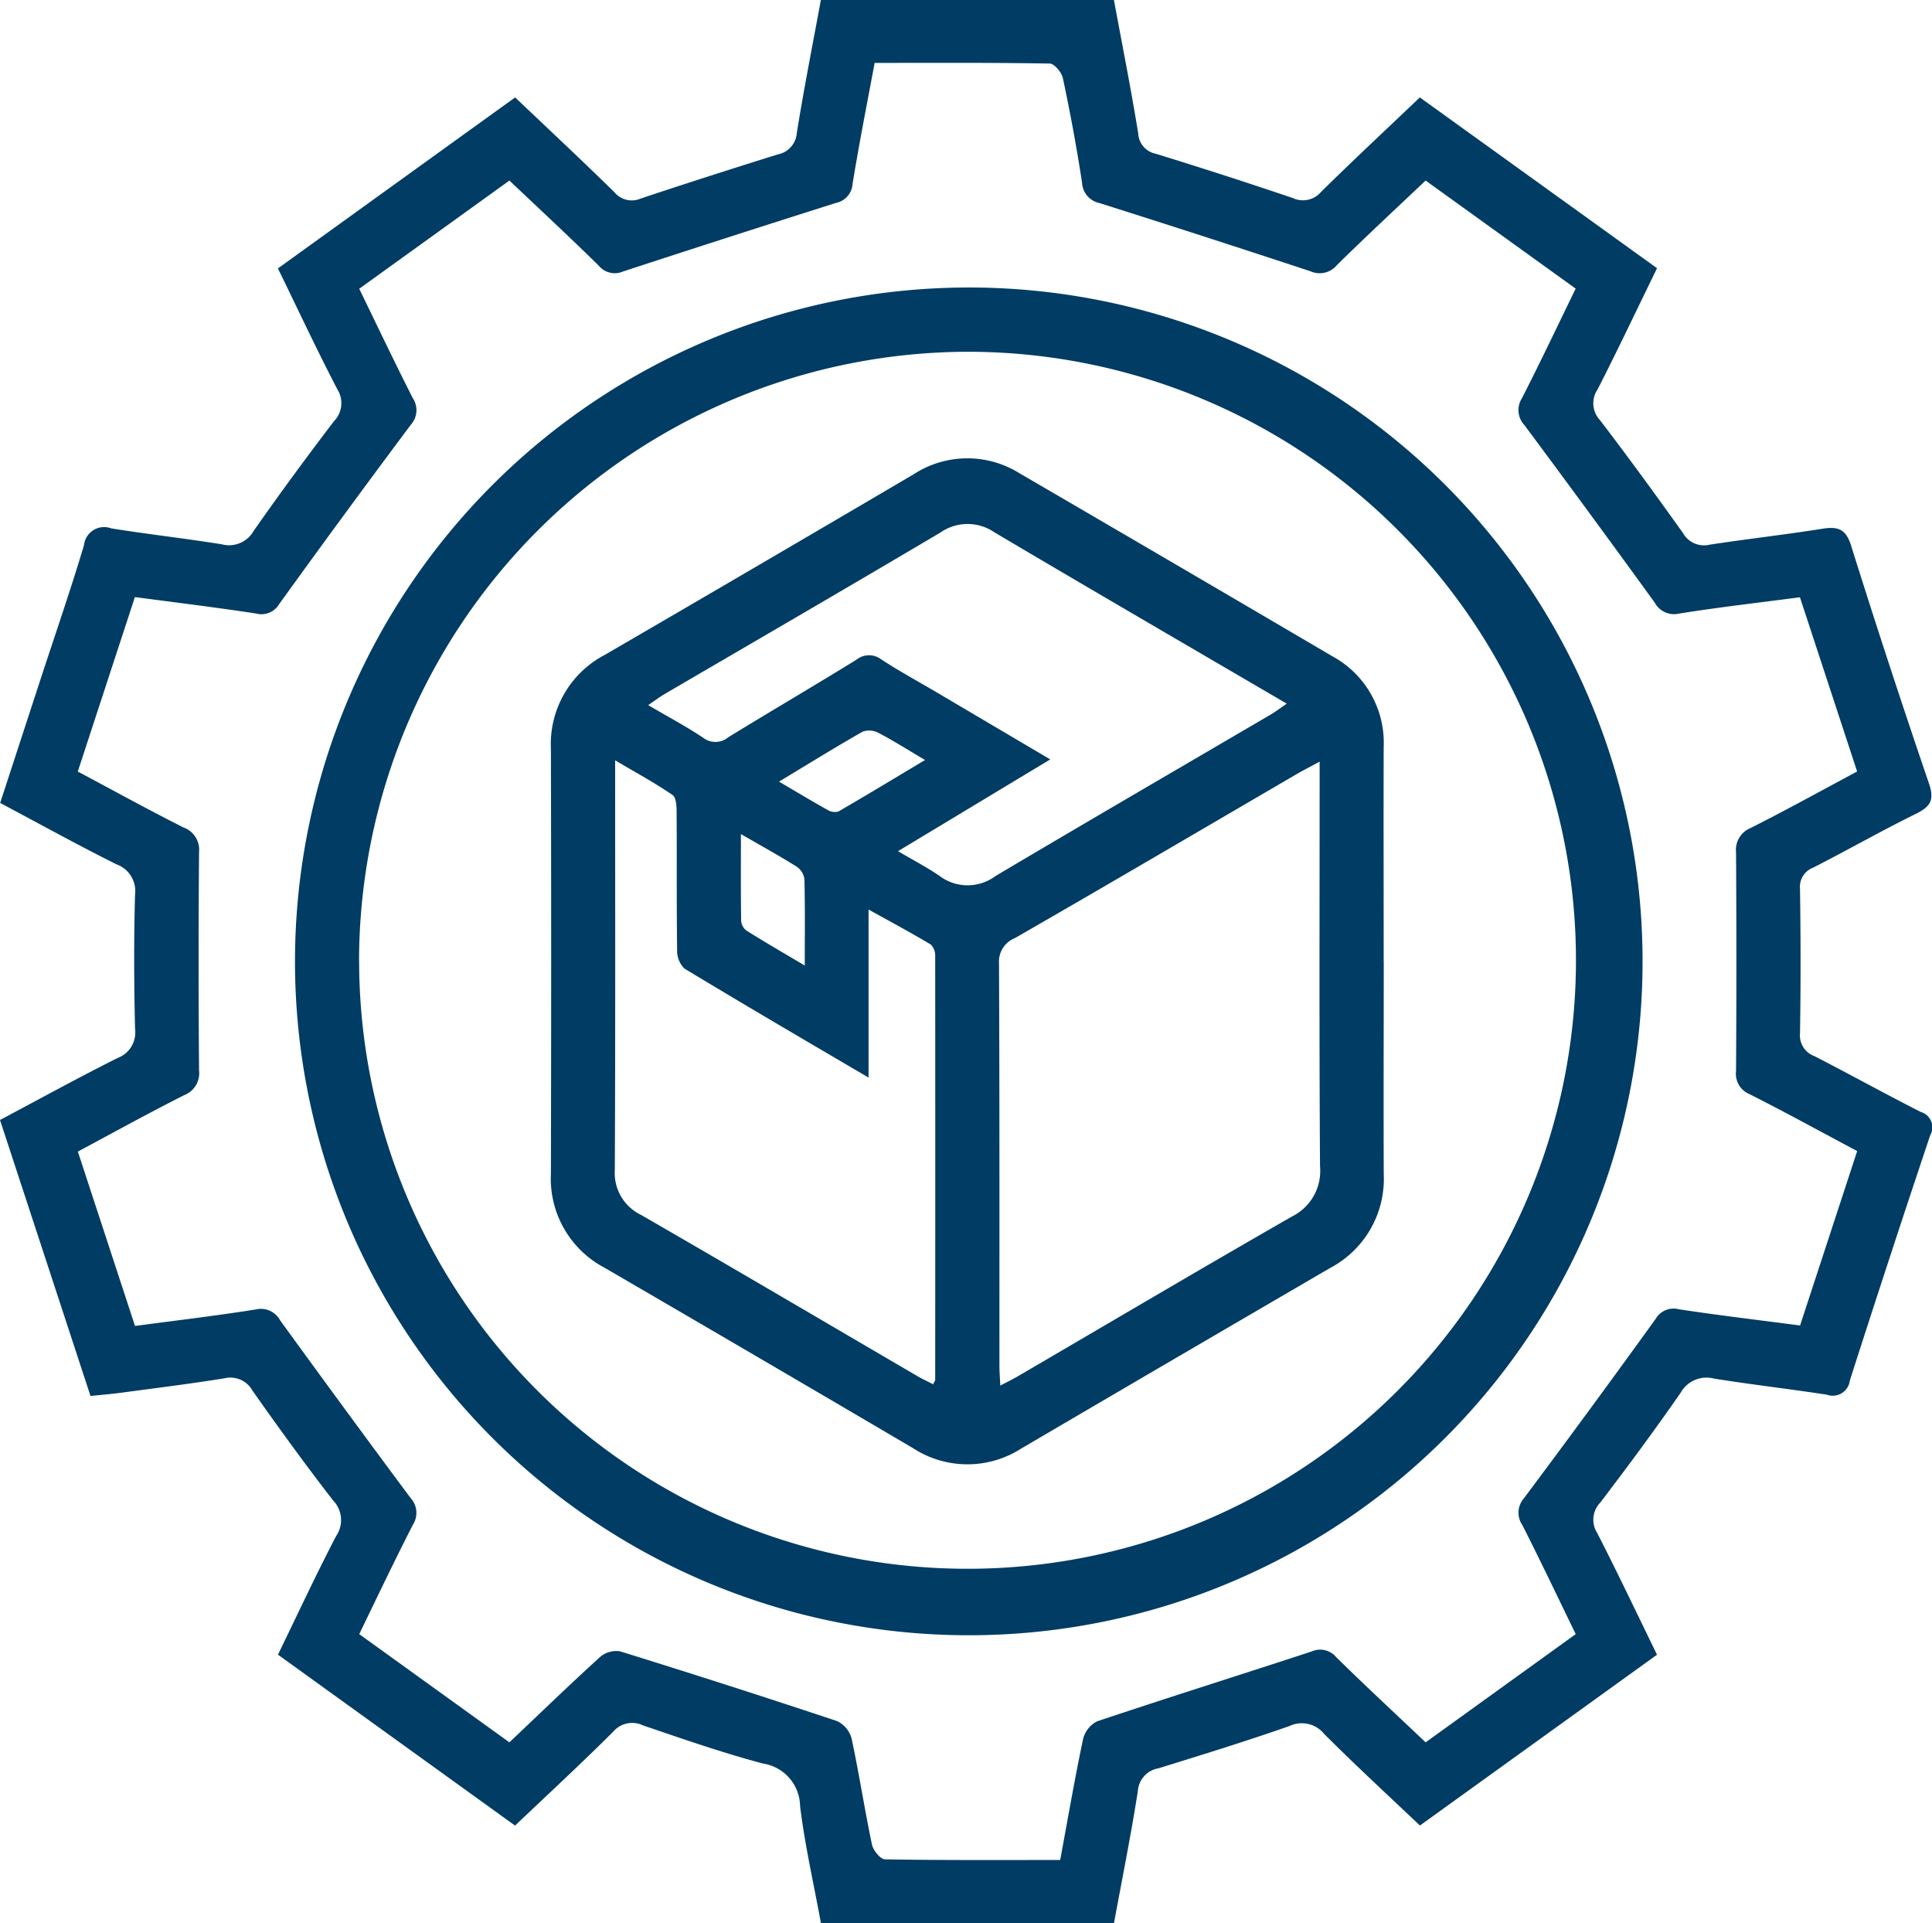
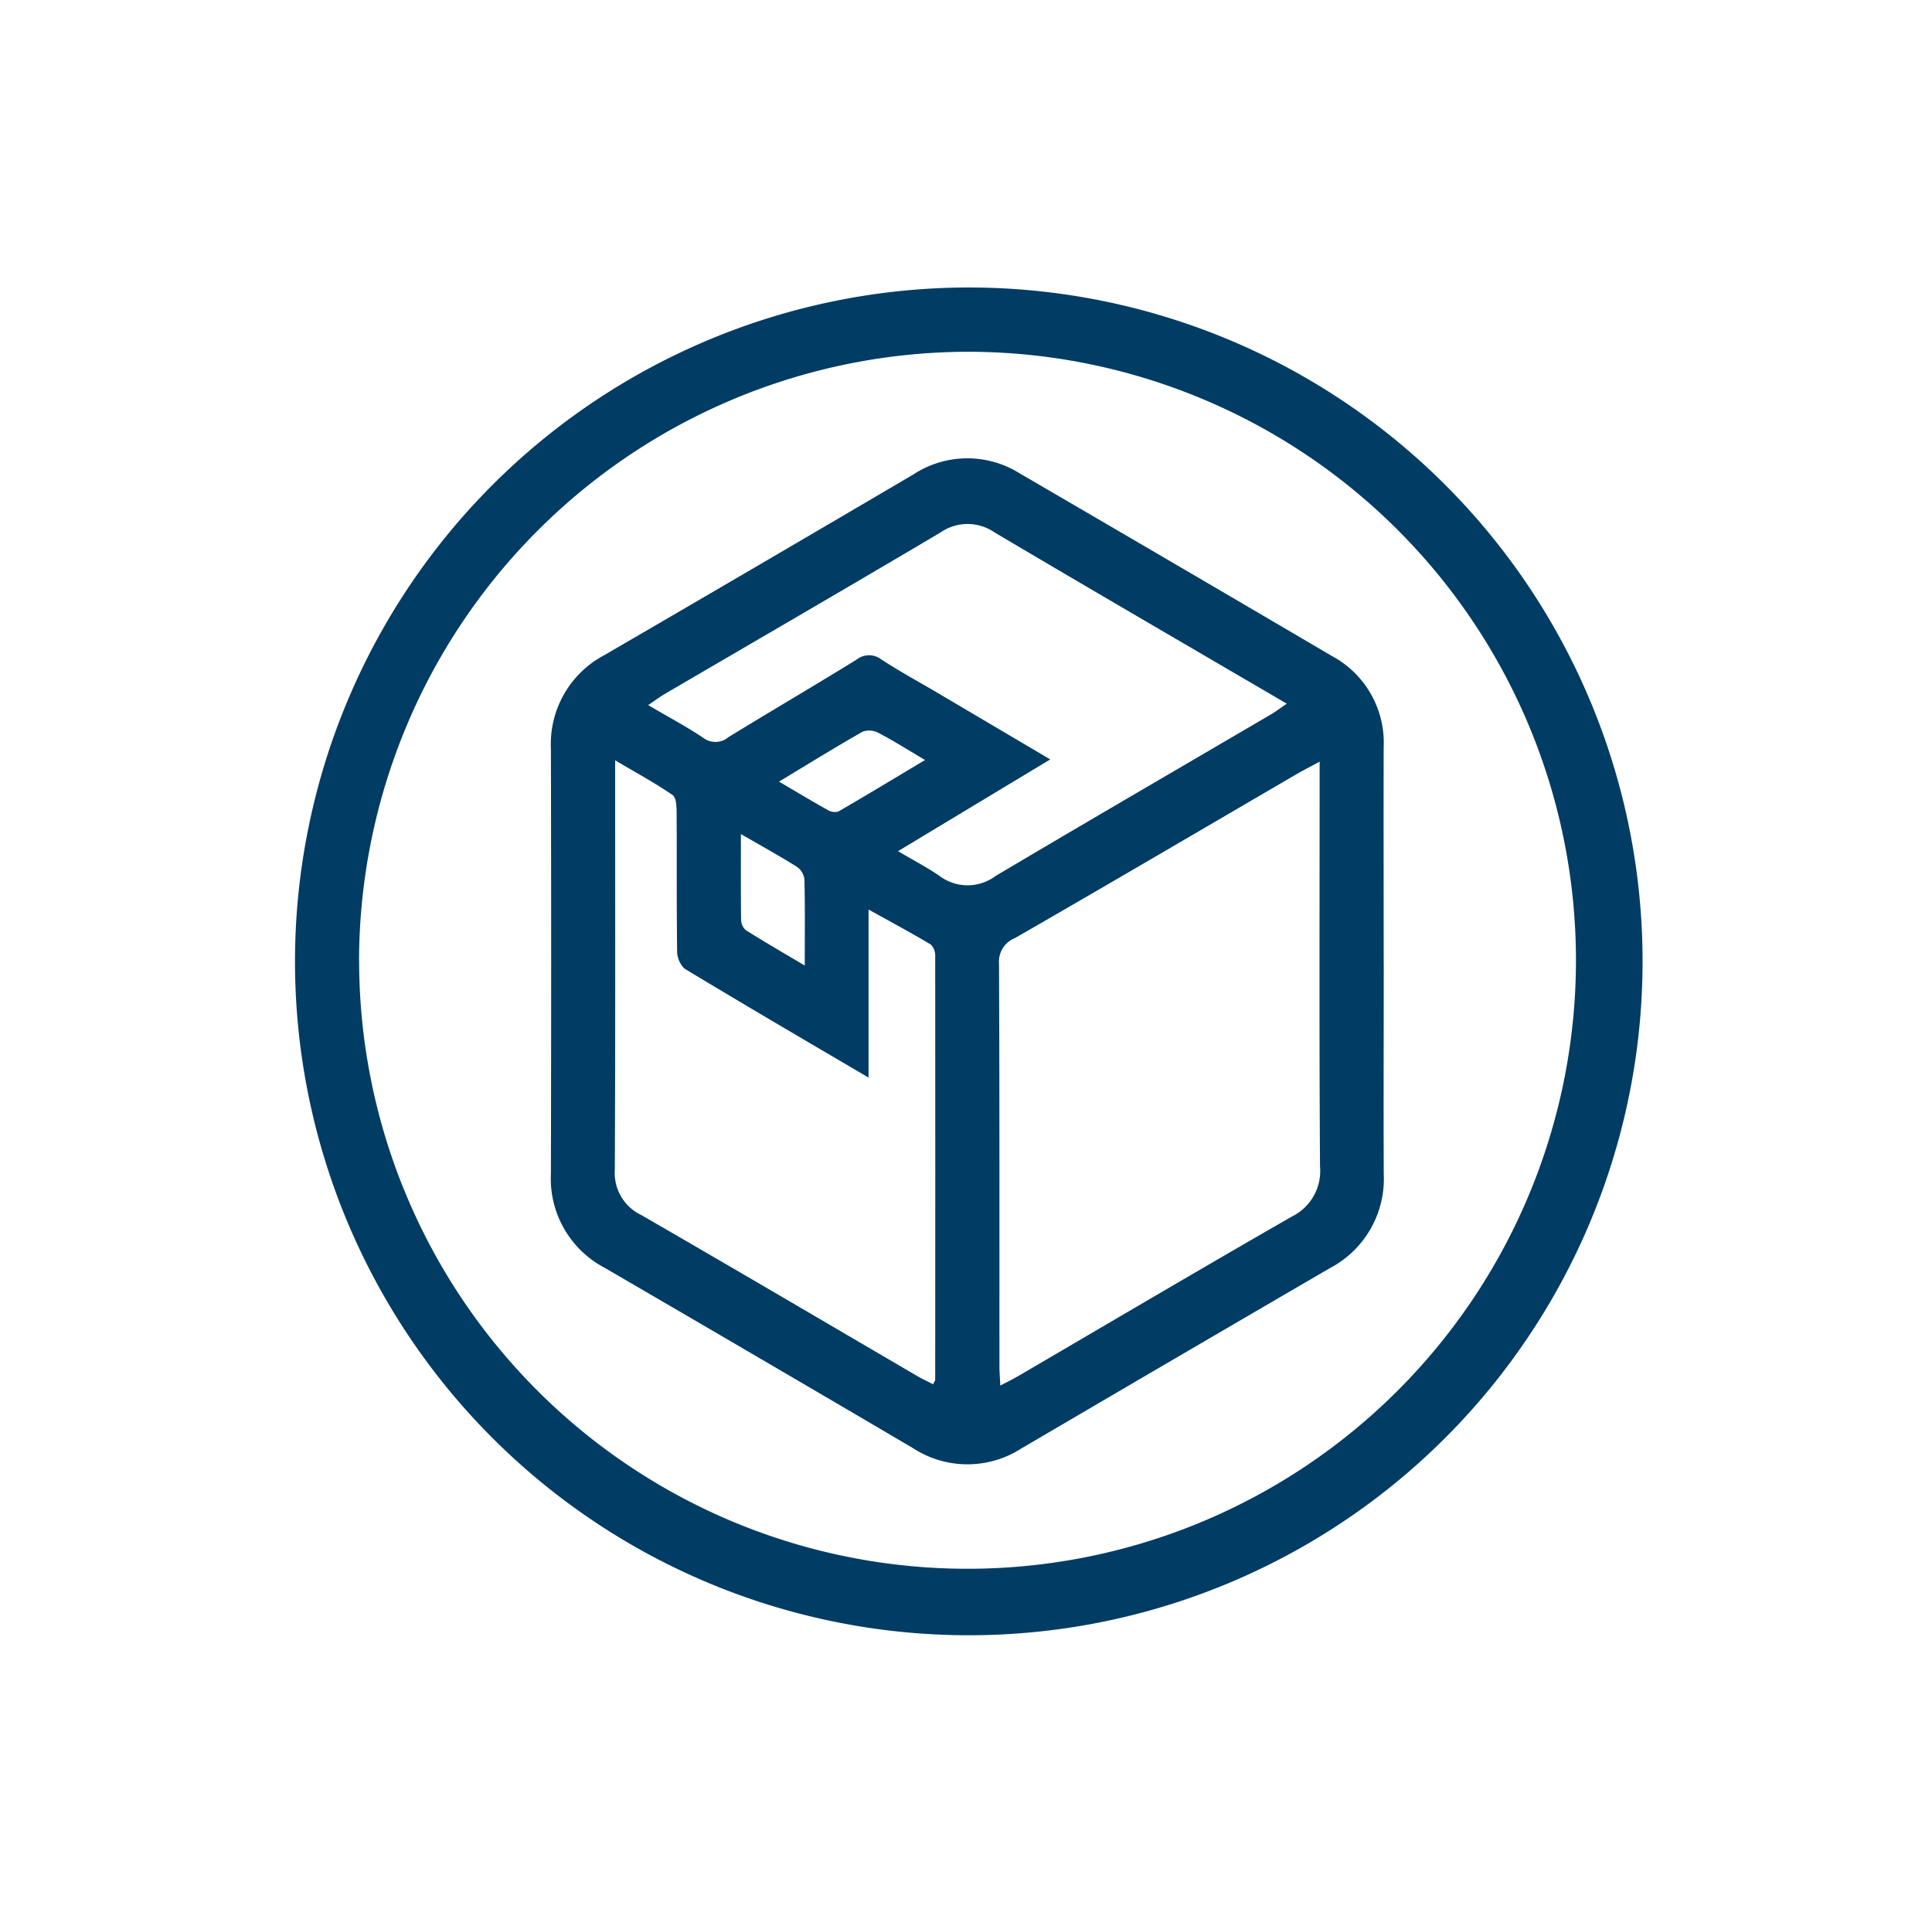
<svg xmlns="http://www.w3.org/2000/svg" width="82.139" height="81.752" viewBox="0 0 82.139 81.752">
  <g id="Group_64388" data-name="Group 64388" transform="translate(23737.534 -2046.235)">
-     <path id="Path_30768" data-name="Path 30768" d="M81.916,82.574,71.834,89.836c-1.372-1.3-2.746-2.568-4.064-3.886a1.224,1.224,0,0,0-1.478-.345c-1.843.646-3.711,1.223-5.578,1.8a1.048,1.048,0,0,0-.871.959c-.293,1.872-.668,3.731-1.017,5.627H46.369c-.3-1.646-.682-3.3-.887-4.975A1.859,1.859,0,0,0,43.9,87.2c-1.722-.457-3.409-1.047-5.1-1.621a1.057,1.057,0,0,0-1.267.272c-1.344,1.34-2.739,2.628-4.169,3.988L23.284,82.573c.826-1.7,1.611-3.388,2.47-5.038a1.2,1.2,0,0,0-.124-1.515c-1.183-1.524-2.314-3.089-3.427-4.666a1.075,1.075,0,0,0-1.2-.528c-1.454.235-2.917.415-4.377.611-.416.056-.835.09-1.312.14L11.466,59.844c1.7-.9,3.33-1.8,5-2.635a1.157,1.157,0,0,0,.742-1.238c-.045-1.9-.054-3.808,0-5.71a1.206,1.206,0,0,0-.8-1.288c-1.642-.822-3.251-1.71-4.935-2.605.587-1.8,1.157-3.546,1.728-5.292.617-1.887,1.267-3.764,1.836-5.665a.859.859,0,0,1,1.152-.717c1.566.253,3.145.427,4.711.68a1.2,1.2,0,0,0,1.346-.564c1.106-1.582,2.25-3.137,3.42-4.671a1.1,1.1,0,0,0,.137-1.365c-.863-1.66-1.656-3.356-2.521-5.129l10.085-7.269c1.439,1.368,2.846,2.681,4.22,4.029a.957.957,0,0,0,1.118.271c1.933-.646,3.875-1.266,5.821-1.875a1,1,0,0,0,.816-.911c.3-1.875.67-3.738,1.023-5.654H58.825c.35,1.894.725,3.779,1.033,5.676a.927.927,0,0,0,.753.861q2.921.9,5.819,1.881a1.012,1.012,0,0,0,1.2-.26c1.353-1.335,2.745-2.63,4.2-4.018l10.085,7.26c-.857,1.756-1.667,3.469-2.529,5.155a1.046,1.046,0,0,0,.1,1.3c1.206,1.578,2.377,3.184,3.529,4.8a1.025,1.025,0,0,0,1.126.5c1.6-.247,3.2-.423,4.8-.679.658-.105,1,0,1.225.719q1.591,5.073,3.309,10.105c.243.71.063.988-.554,1.293-1.473.726-2.9,1.539-4.367,2.288a.873.873,0,0,0-.561.911c.03,2.046.034,4.092,0,6.137a.936.936,0,0,0,.616.966c1.512.778,3,1.6,4.515,2.371a.679.679,0,0,1,.405.992q-1.742,5.2-3.418,10.428a.732.732,0,0,1-.976.6c-1.6-.246-3.2-.429-4.8-.685a1.258,1.258,0,0,0-1.415.6c-1.1,1.586-2.249,3.137-3.419,4.672a1.049,1.049,0,0,0-.13,1.293c.866,1.687,1.677,3.4,2.543,5.173M33.123,86.3c1.3-1.23,2.559-2.45,3.857-3.63a1.056,1.056,0,0,1,.853-.237q4.623,1.433,9.217,2.962a1.151,1.151,0,0,1,.621.739c.321,1.5.552,3.014.867,4.513.052.246.359.623.554.626,2.463.043,4.926.028,7.448.028.324-1.746.617-3.449.973-5.138a1.154,1.154,0,0,1,.6-.757c3.033-1.015,6.085-1.974,9.125-2.971a.886.886,0,0,1,1.039.247c1.232,1.212,2.5,2.387,3.8,3.618L78.458,81.7c-.772-1.586-1.5-3.12-2.27-4.637a.927.927,0,0,1,.068-1.138q2.83-3.784,5.595-7.618a.879.879,0,0,1,.985-.417c1.7.258,3.411.461,5.16.69l2.428-7.413c-1.566-.834-3.053-1.652-4.567-2.416a.938.938,0,0,1-.583-.99q.029-4.646,0-9.292A1,1,0,0,1,85.9,47.43c1.511-.762,2.994-1.581,4.522-2.4L87.99,37.624c-1.765.232-3.45.425-5.124.691a.934.934,0,0,1-1.047-.461q-2.749-3.792-5.544-7.55a.931.931,0,0,1-.106-1.137c.784-1.531,1.519-3.087,2.287-4.663L72.076,19.91c-1.28,1.213-2.546,2.387-3.777,3.6a.951.951,0,0,1-1.115.258q-4.476-1.478-8.971-2.9a.933.933,0,0,1-.744-.87c-.227-1.486-.5-2.966-.814-4.437-.052-.246-.361-.621-.557-.624-2.462-.043-4.926-.028-7.447-.028-.324,1.747-.662,3.441-.938,5.145a.88.88,0,0,1-.706.807q-4.534,1.436-9.054,2.915a.883.883,0,0,1-1.037-.254c-1.232-1.211-2.5-2.387-3.792-3.612l-6.386,4.6c.771,1.583,1.5,3.118,2.27,4.635a.927.927,0,0,1-.07,1.138q-2.83,3.785-5.594,7.619a.879.879,0,0,1-.987.414c-1.7-.261-3.41-.467-5.156-.7l-2.428,7.416c1.544.823,3.006,1.628,4.5,2.381a1,1,0,0,1,.656,1.034q-.039,4.646,0,9.292a1,1,0,0,1-.63,1.049c-1.512.762-2.995,1.581-4.523,2.4L17.206,68.6c1.765-.236,3.451-.432,5.124-.7a.934.934,0,0,1,1.047.463q2.749,3.792,5.544,7.55a.93.93,0,0,1,.1,1.136C28.24,78.575,27.5,80.13,26.739,81.7l6.384,4.6" transform="translate(-23749 2034)" fill="#003c64" />
    <path id="Path_30770" data-name="Path 30770" d="M95.249,66A28.646,28.646,0,1,1,66.623,94.59,28.662,28.662,0,0,1,95.249,66m-25.9,28.6A25.867,25.867,0,1,0,95.26,68.732,25.941,25.941,0,0,0,69.346,94.6" transform="translate(-23791.615 1992.456)" fill="#003c64" />
    <path id="Path_30772" data-name="Path 30772" d="M149.905,119.331c0,3.011-.012,6.022,0,9.033a4.281,4.281,0,0,1-2.28,3.99q-6.574,3.829-13.138,7.678a4.234,4.234,0,0,1-4.586-.014q-6.558-3.856-13.135-7.681a4.278,4.278,0,0,1-2.269-3.992q.022-9.034,0-18.067a4.276,4.276,0,0,1,2.284-3.983q6.578-3.823,13.136-7.68a4.187,4.187,0,0,1,4.512-.038q6.648,3.871,13.282,7.768a4.18,4.18,0,0,1,2.191,3.866c-.008,3.04,0,6.079,0,9.119m-2.723-8.5c-.4.218-.7.368-.984.534-3.987,2.325-7.966,4.664-11.967,6.965a1.076,1.076,0,0,0-.68,1.087c.026,5.705.016,11.411.018,17.116,0,.243.021.486.037.82.3-.156.52-.263.733-.387,3.887-2.271,7.763-4.561,11.668-6.8a2.158,2.158,0,0,0,1.192-2.132c-.036-5.422-.017-10.843-.017-16.265ZM130.744,137.3c.049-.1.091-.151.091-.2q.007-8.994,0-17.987a.676.676,0,0,0-.183-.506c-.813-.488-1.65-.936-2.65-1.491v7.144c-2.726-1.6-5.291-3.1-7.831-4.636a1.063,1.063,0,0,1-.308-.789c-.026-1.932-.008-3.864-.021-5.8,0-.269-.008-.672-.17-.784-.749-.516-1.554-.951-2.444-1.478,0,5.936.013,11.674-.014,17.413a1.974,1.974,0,0,0,1.118,1.913c3.928,2.266,7.836,4.568,11.752,6.855.212.124.436.226.657.34m-1.487-22.659c.663.392,1.243.692,1.776,1.06a1.979,1.979,0,0,0,2.364,0c3.9-2.314,7.818-4.589,11.729-6.881.2-.119.39-.264.659-.449-4.218-2.467-8.332-4.857-12.426-7.281a2.015,2.015,0,0,0-2.29,0c-3.9,2.312-7.821,4.584-11.734,6.872-.209.122-.4.269-.7.47.848.5,1.618.907,2.339,1.389a.852.852,0,0,0,1.067-.022c1.811-1.111,3.646-2.184,5.454-3.3a.855.855,0,0,1,1.063,0c.783.509,1.606.956,2.411,1.431,1.551.915,3.1,1.831,4.76,2.811l-6.471,3.9m-5.061-2.956c.759.444,1.4.833,2.062,1.2a.585.585,0,0,0,.462.072c1.208-.7,2.4-1.422,3.685-2.191-.748-.442-1.344-.821-1.968-1.147a.843.843,0,0,0-.678-.061c-1.17.665-2.316,1.375-3.564,2.128m-1.618,2.232c0,1.346-.007,2.5.009,3.659a.581.581,0,0,0,.206.426c.778.491,1.575.952,2.5,1.5,0-1.355.015-2.515-.015-3.675a.768.768,0,0,0-.329-.528c-.717-.45-1.46-.859-2.372-1.386" transform="translate(-23828.609 1967.782)" fill="#003c64" />
  </g>
</svg>